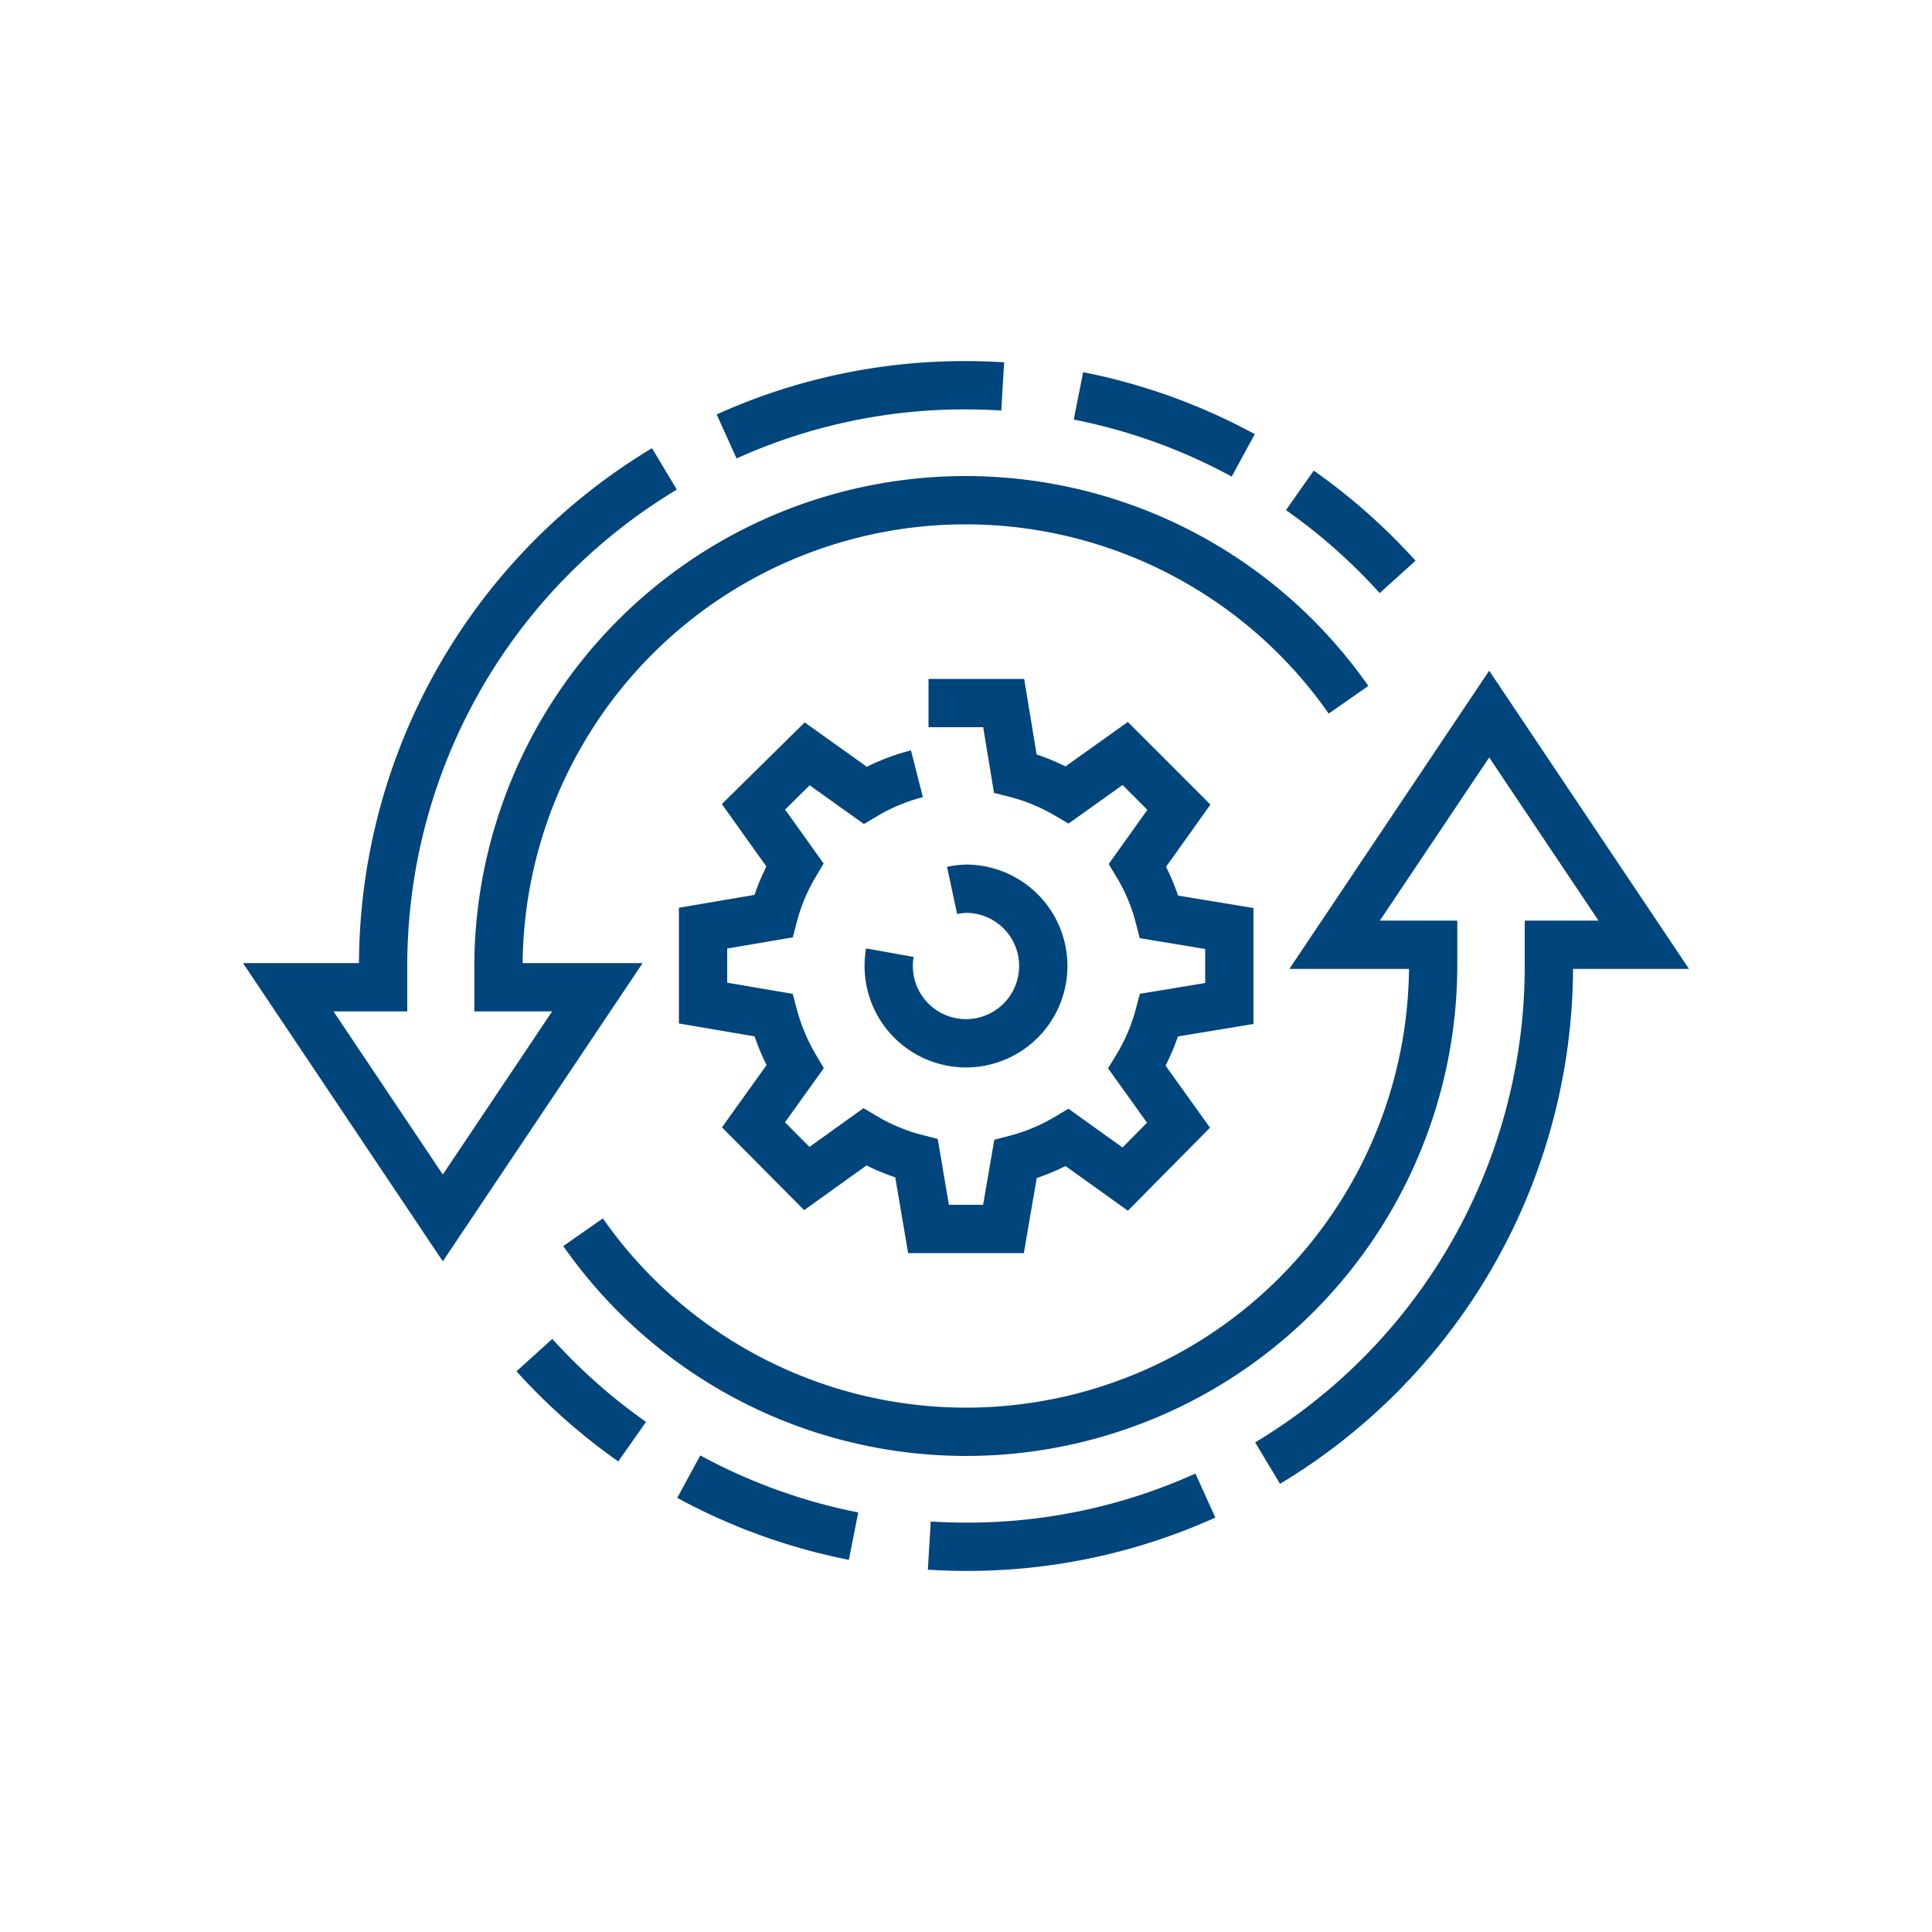
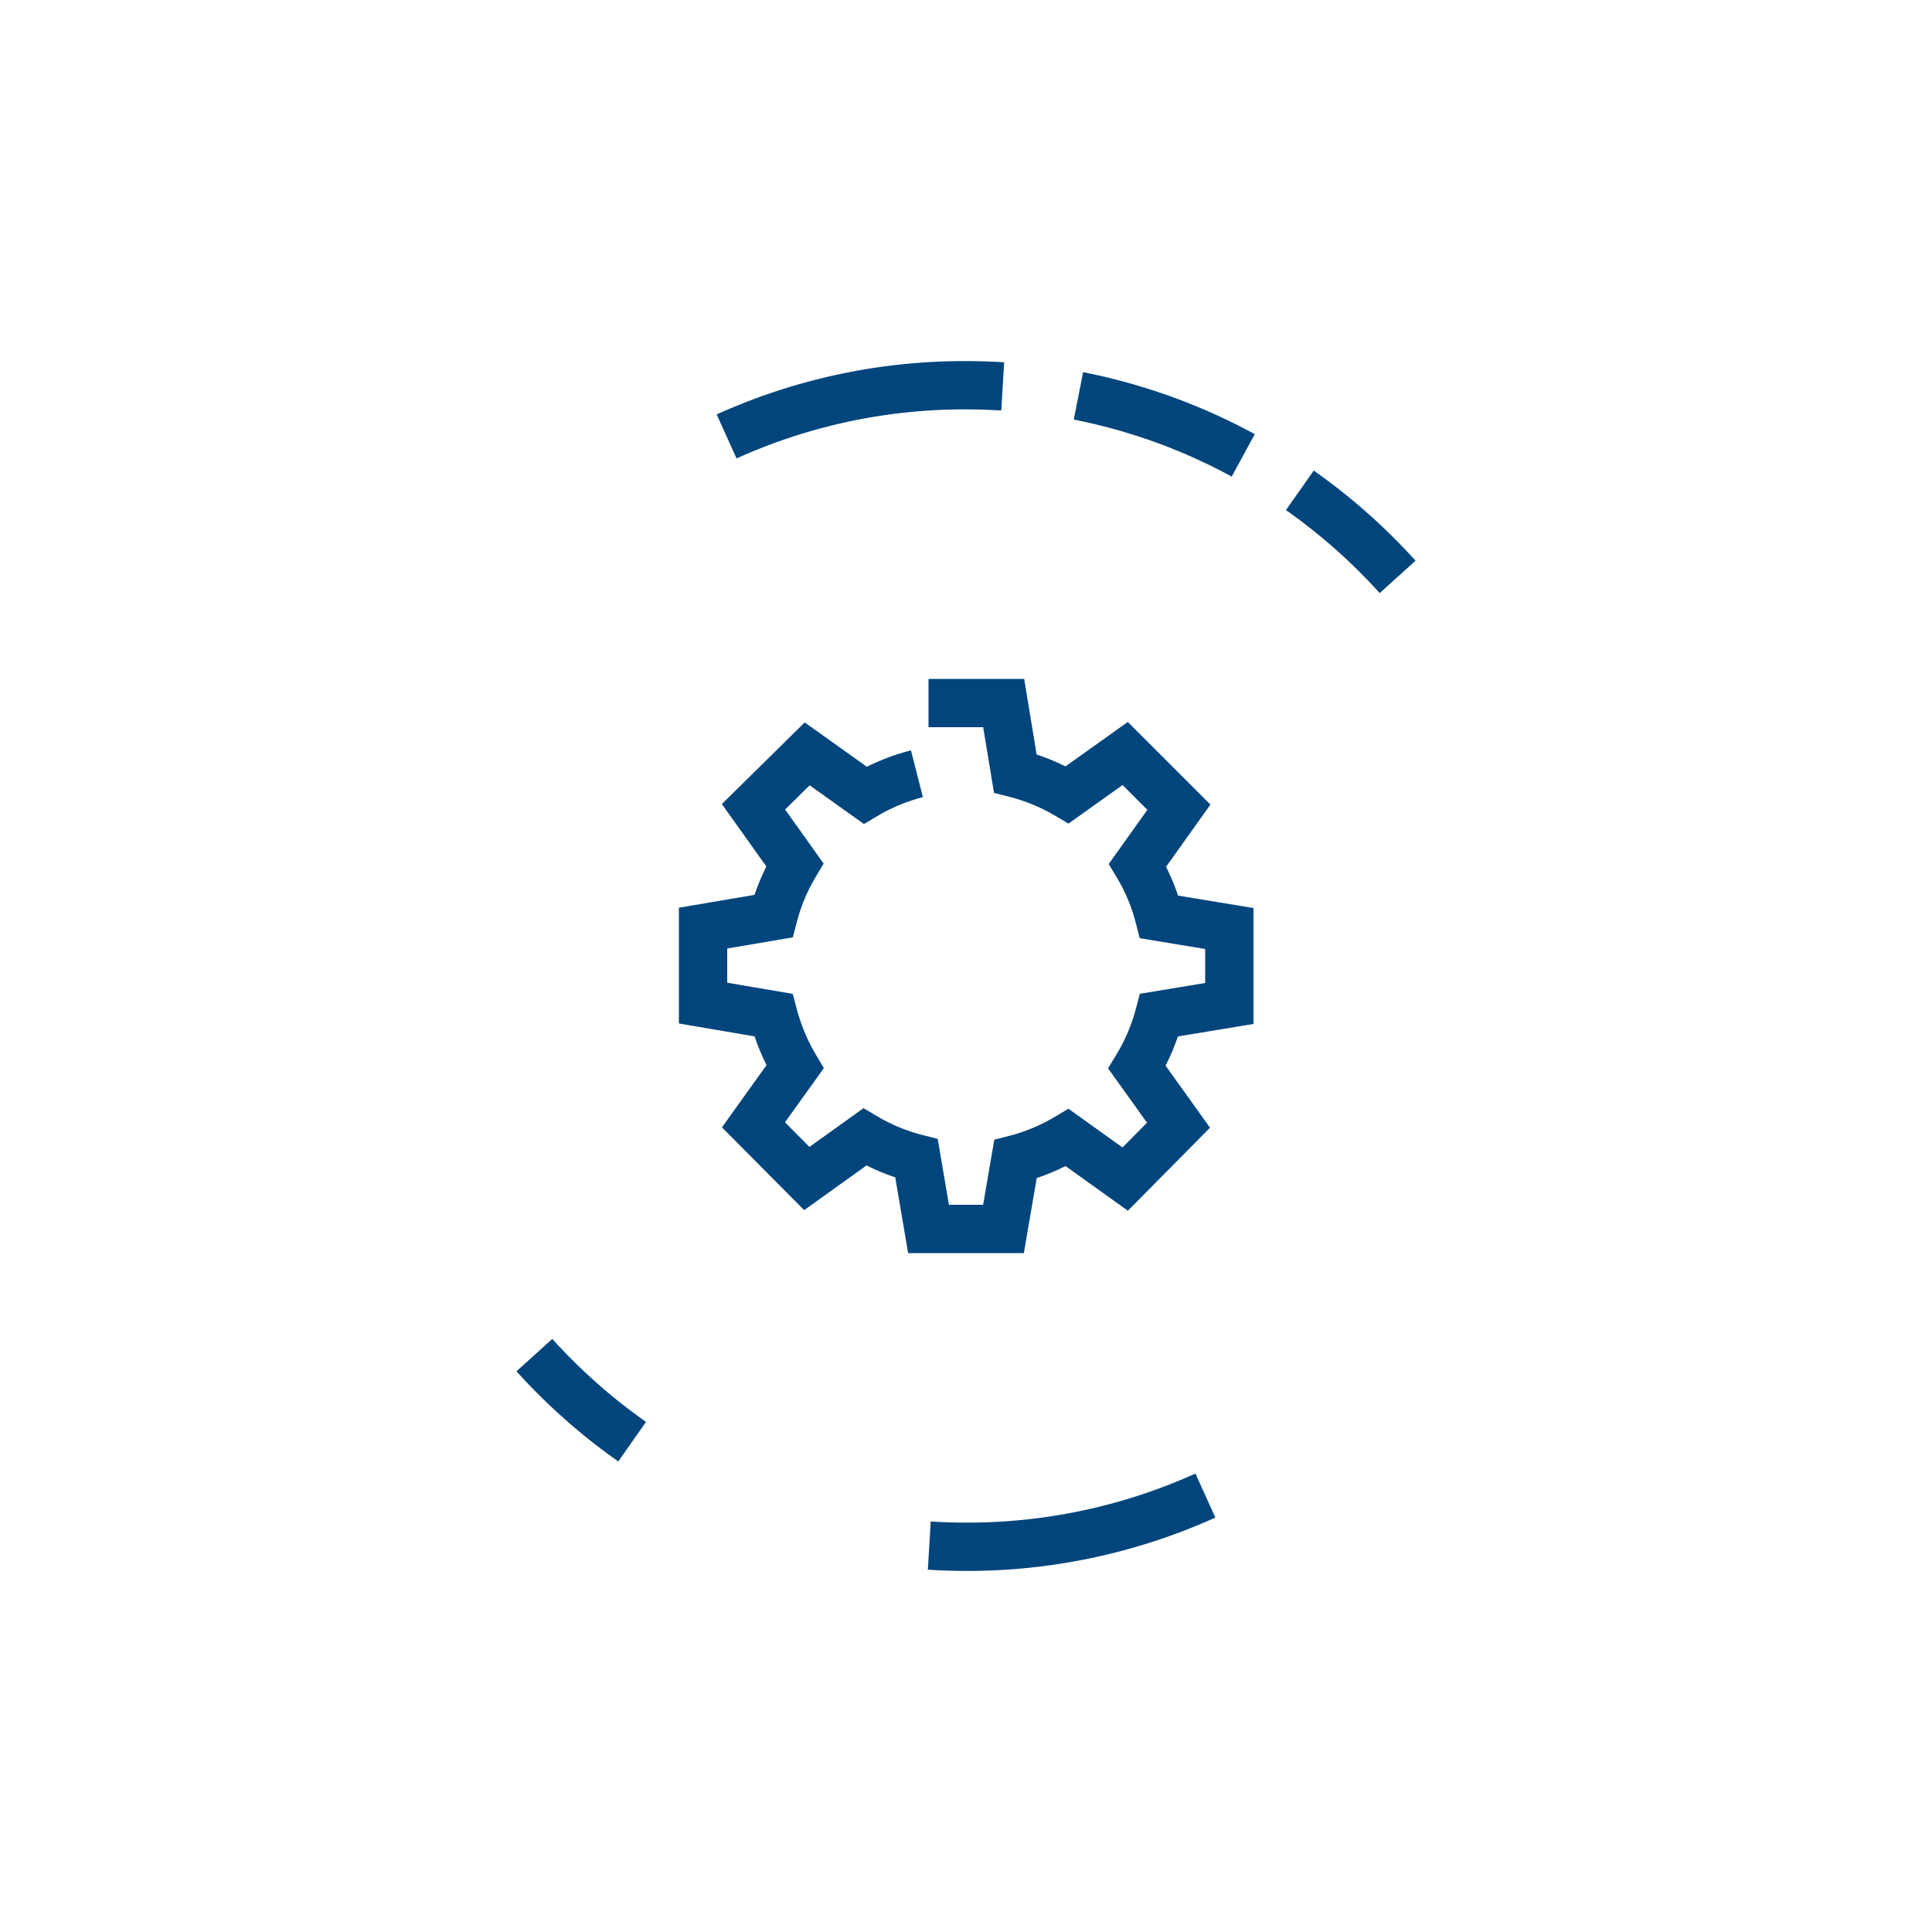
<svg xmlns="http://www.w3.org/2000/svg" id="Layer_1" data-name="Layer 1" viewBox="0 0 100 100">
  <defs>
    <style>.cls-1{fill:none;stroke:#00457c;stroke-width:2.5px;}</style>
  </defs>
  <path class="cls-1" d="M47.46,40.05a10.18,10.18,0,0,0-2.68,1.11l-3-2.14L39,41.76l2.14,3a10.25,10.25,0,0,0-1.11,2.66l-3.64.62v3.88l3.64.62a10.55,10.55,0,0,0,1.12,2.68l-2.15,3L41.76,61l3-2.15a10.18,10.18,0,0,0,2.68,1.11l.62,3.65h3.88L52.56,60a10.26,10.26,0,0,0,2.68-1.12l3,2.15L61,58.24l-2.15-3A10.22,10.22,0,0,0,60,52.54l3.63-.6V48.06L60,47.46a10.07,10.07,0,0,0-1.12-2.68l2.14-3L58.24,39l-3,2.14a10.25,10.25,0,0,0-2.69-1.11l-.6-3.64H48.06" />
-   <path class="cls-1" d="M49.28,46.09A4.2,4.2,0,0,1,50,46a4,4,0,1,1-4,4,3.85,3.85,0,0,1,.06-.69" />
-   <path class="cls-1" d="M34.39,24.27A30,30,0,0,0,19.83,50.1v1H14.92l8,11.94,8-11.94H25.8v-1a24.18,24.18,0,0,1,44-13.88" />
-   <path class="cls-1" d="M65.61,75.73A30,30,0,0,0,80.17,49.9v-1h4.91l-8-11.94-8,11.94h5.1v1a24.18,24.18,0,0,1-44,13.88" />
  <path class="cls-1" d="M48.1,80q1,.06,1.92.06a29.86,29.86,0,0,0,12.37-2.65" />
-   <path class="cls-1" d="M35.65,76.43a30,30,0,0,0,8.53,3.08" />
  <path class="cls-1" d="M27.66,70.14a30.29,30.29,0,0,0,5.06,4.48" />
  <path class="cls-1" d="M51.9,20q-1-.06-1.92-.06a29.86,29.86,0,0,0-12.37,2.65" />
  <path class="cls-1" d="M64.35,23.57a30,30,0,0,0-8.53-3.08" />
  <path class="cls-1" d="M72.34,29.86a30.29,30.29,0,0,0-5.06-4.48" />
</svg>